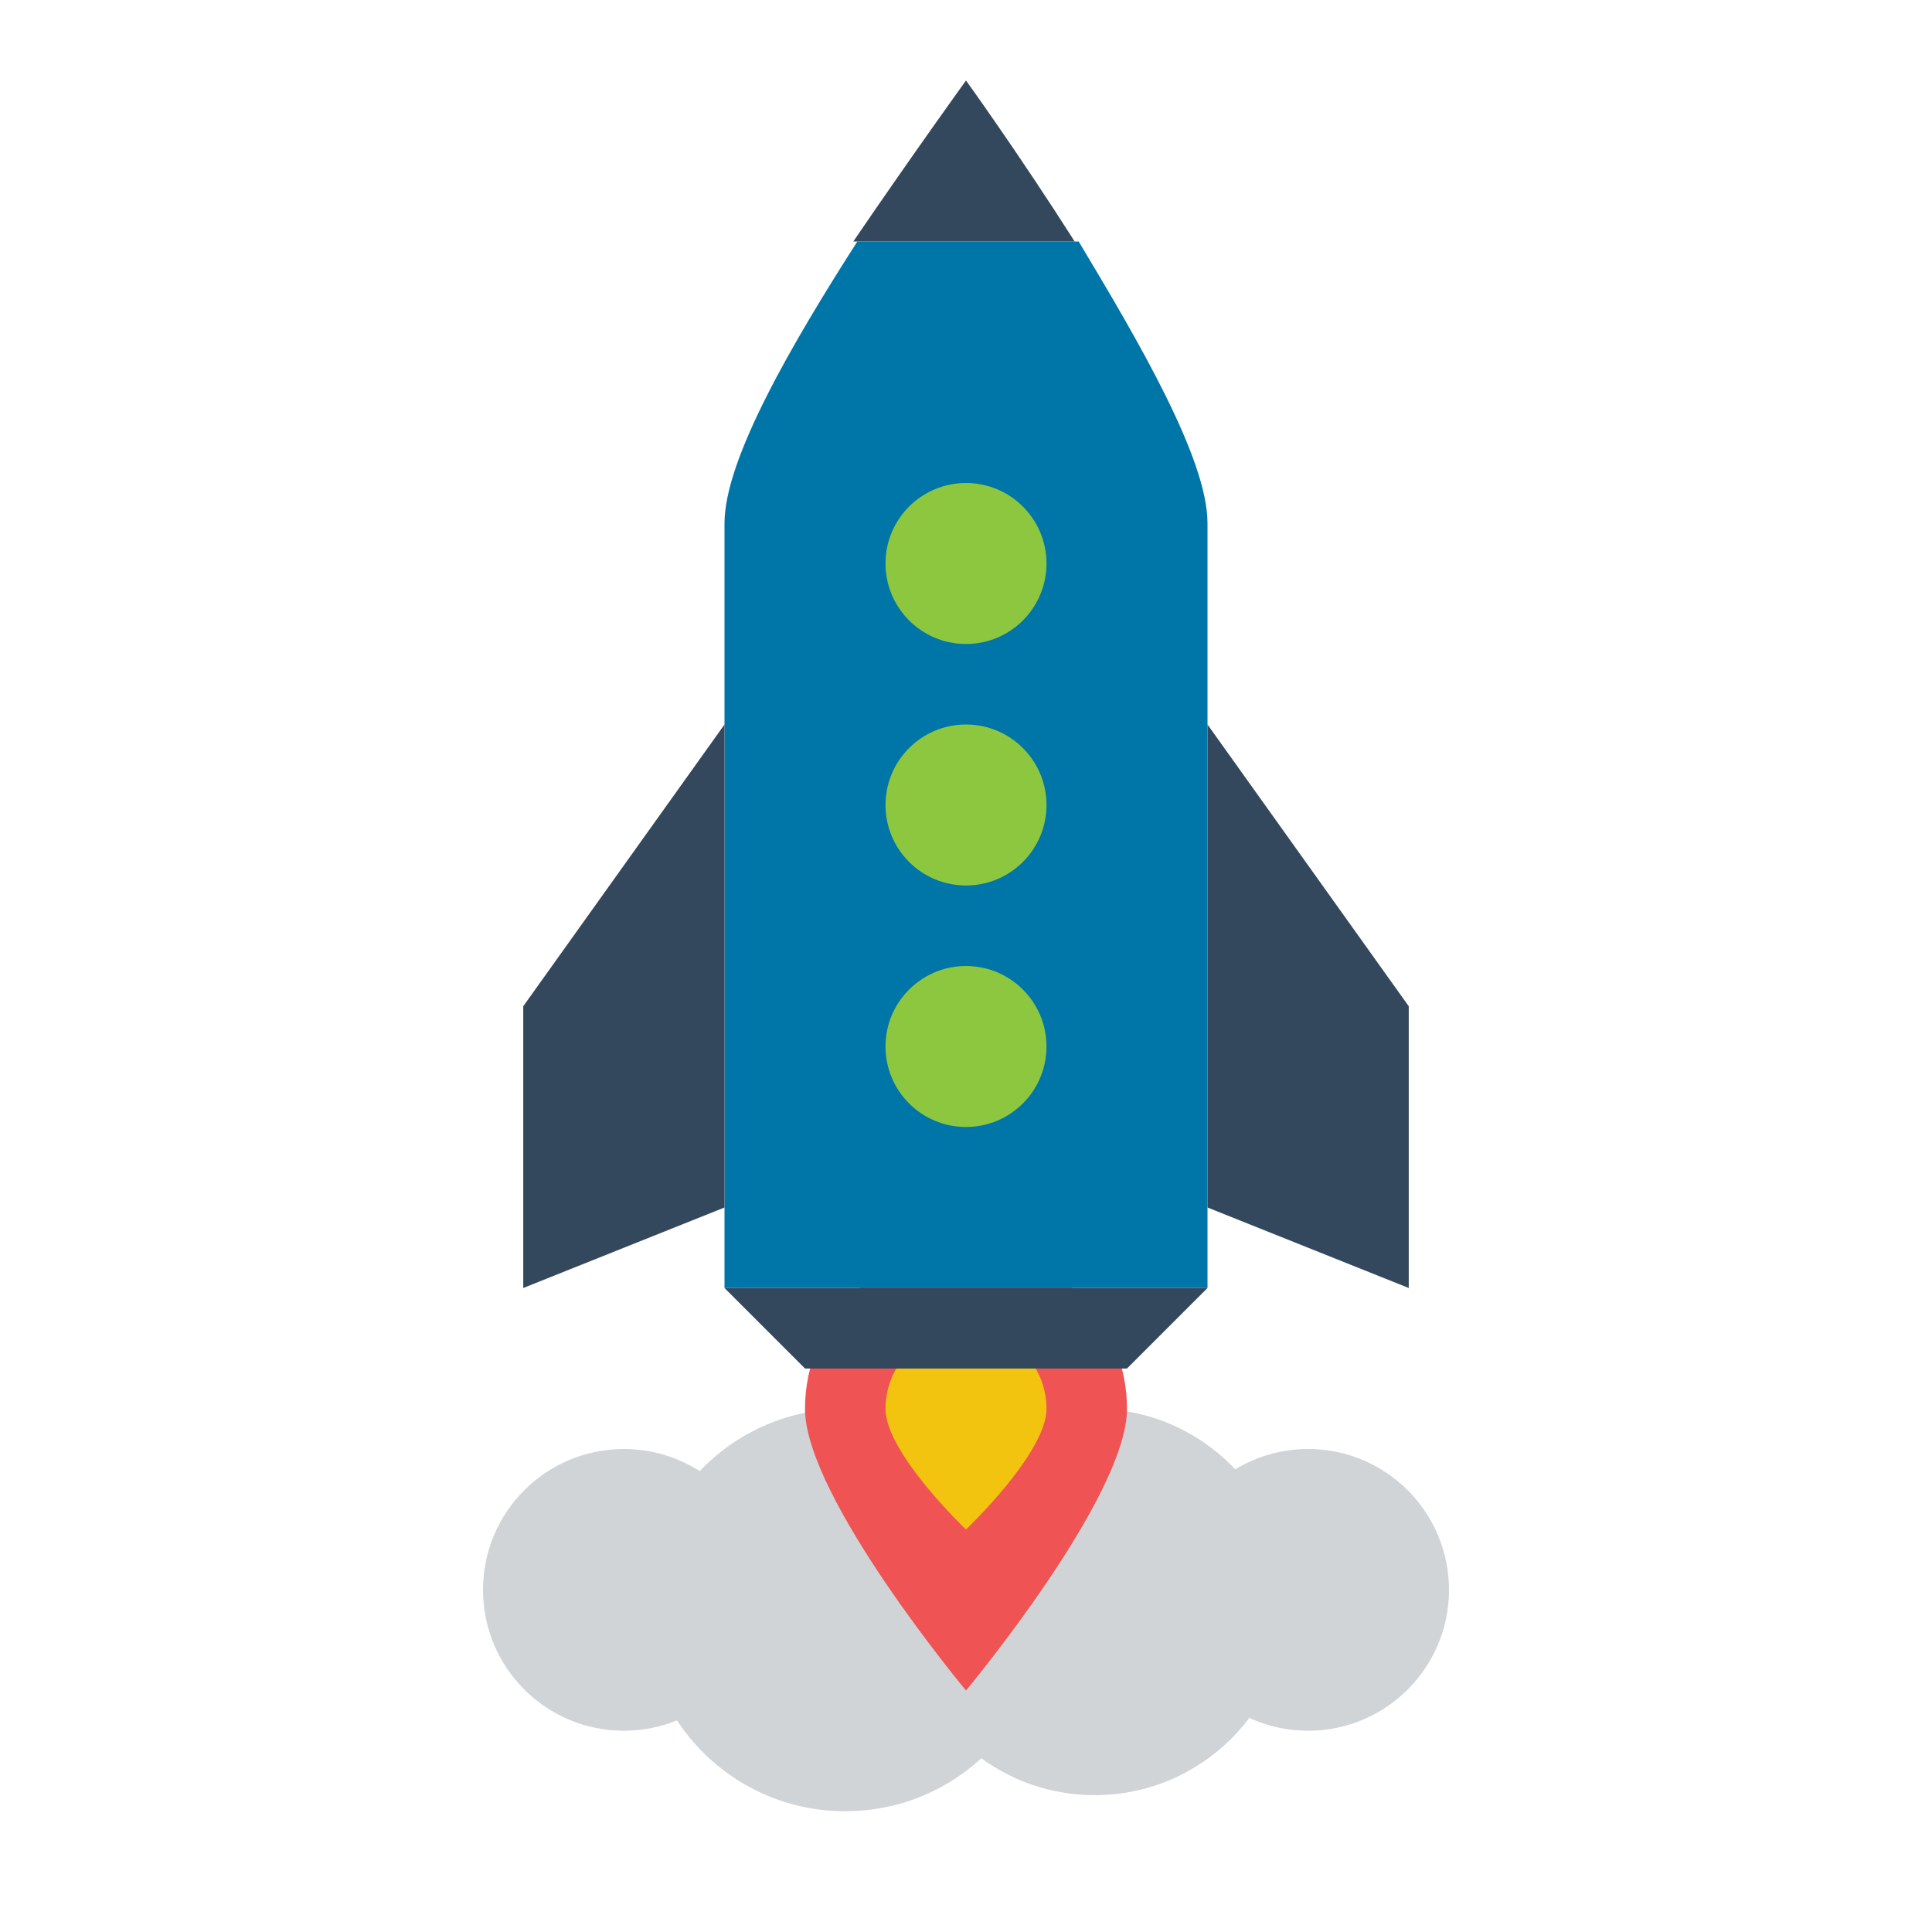
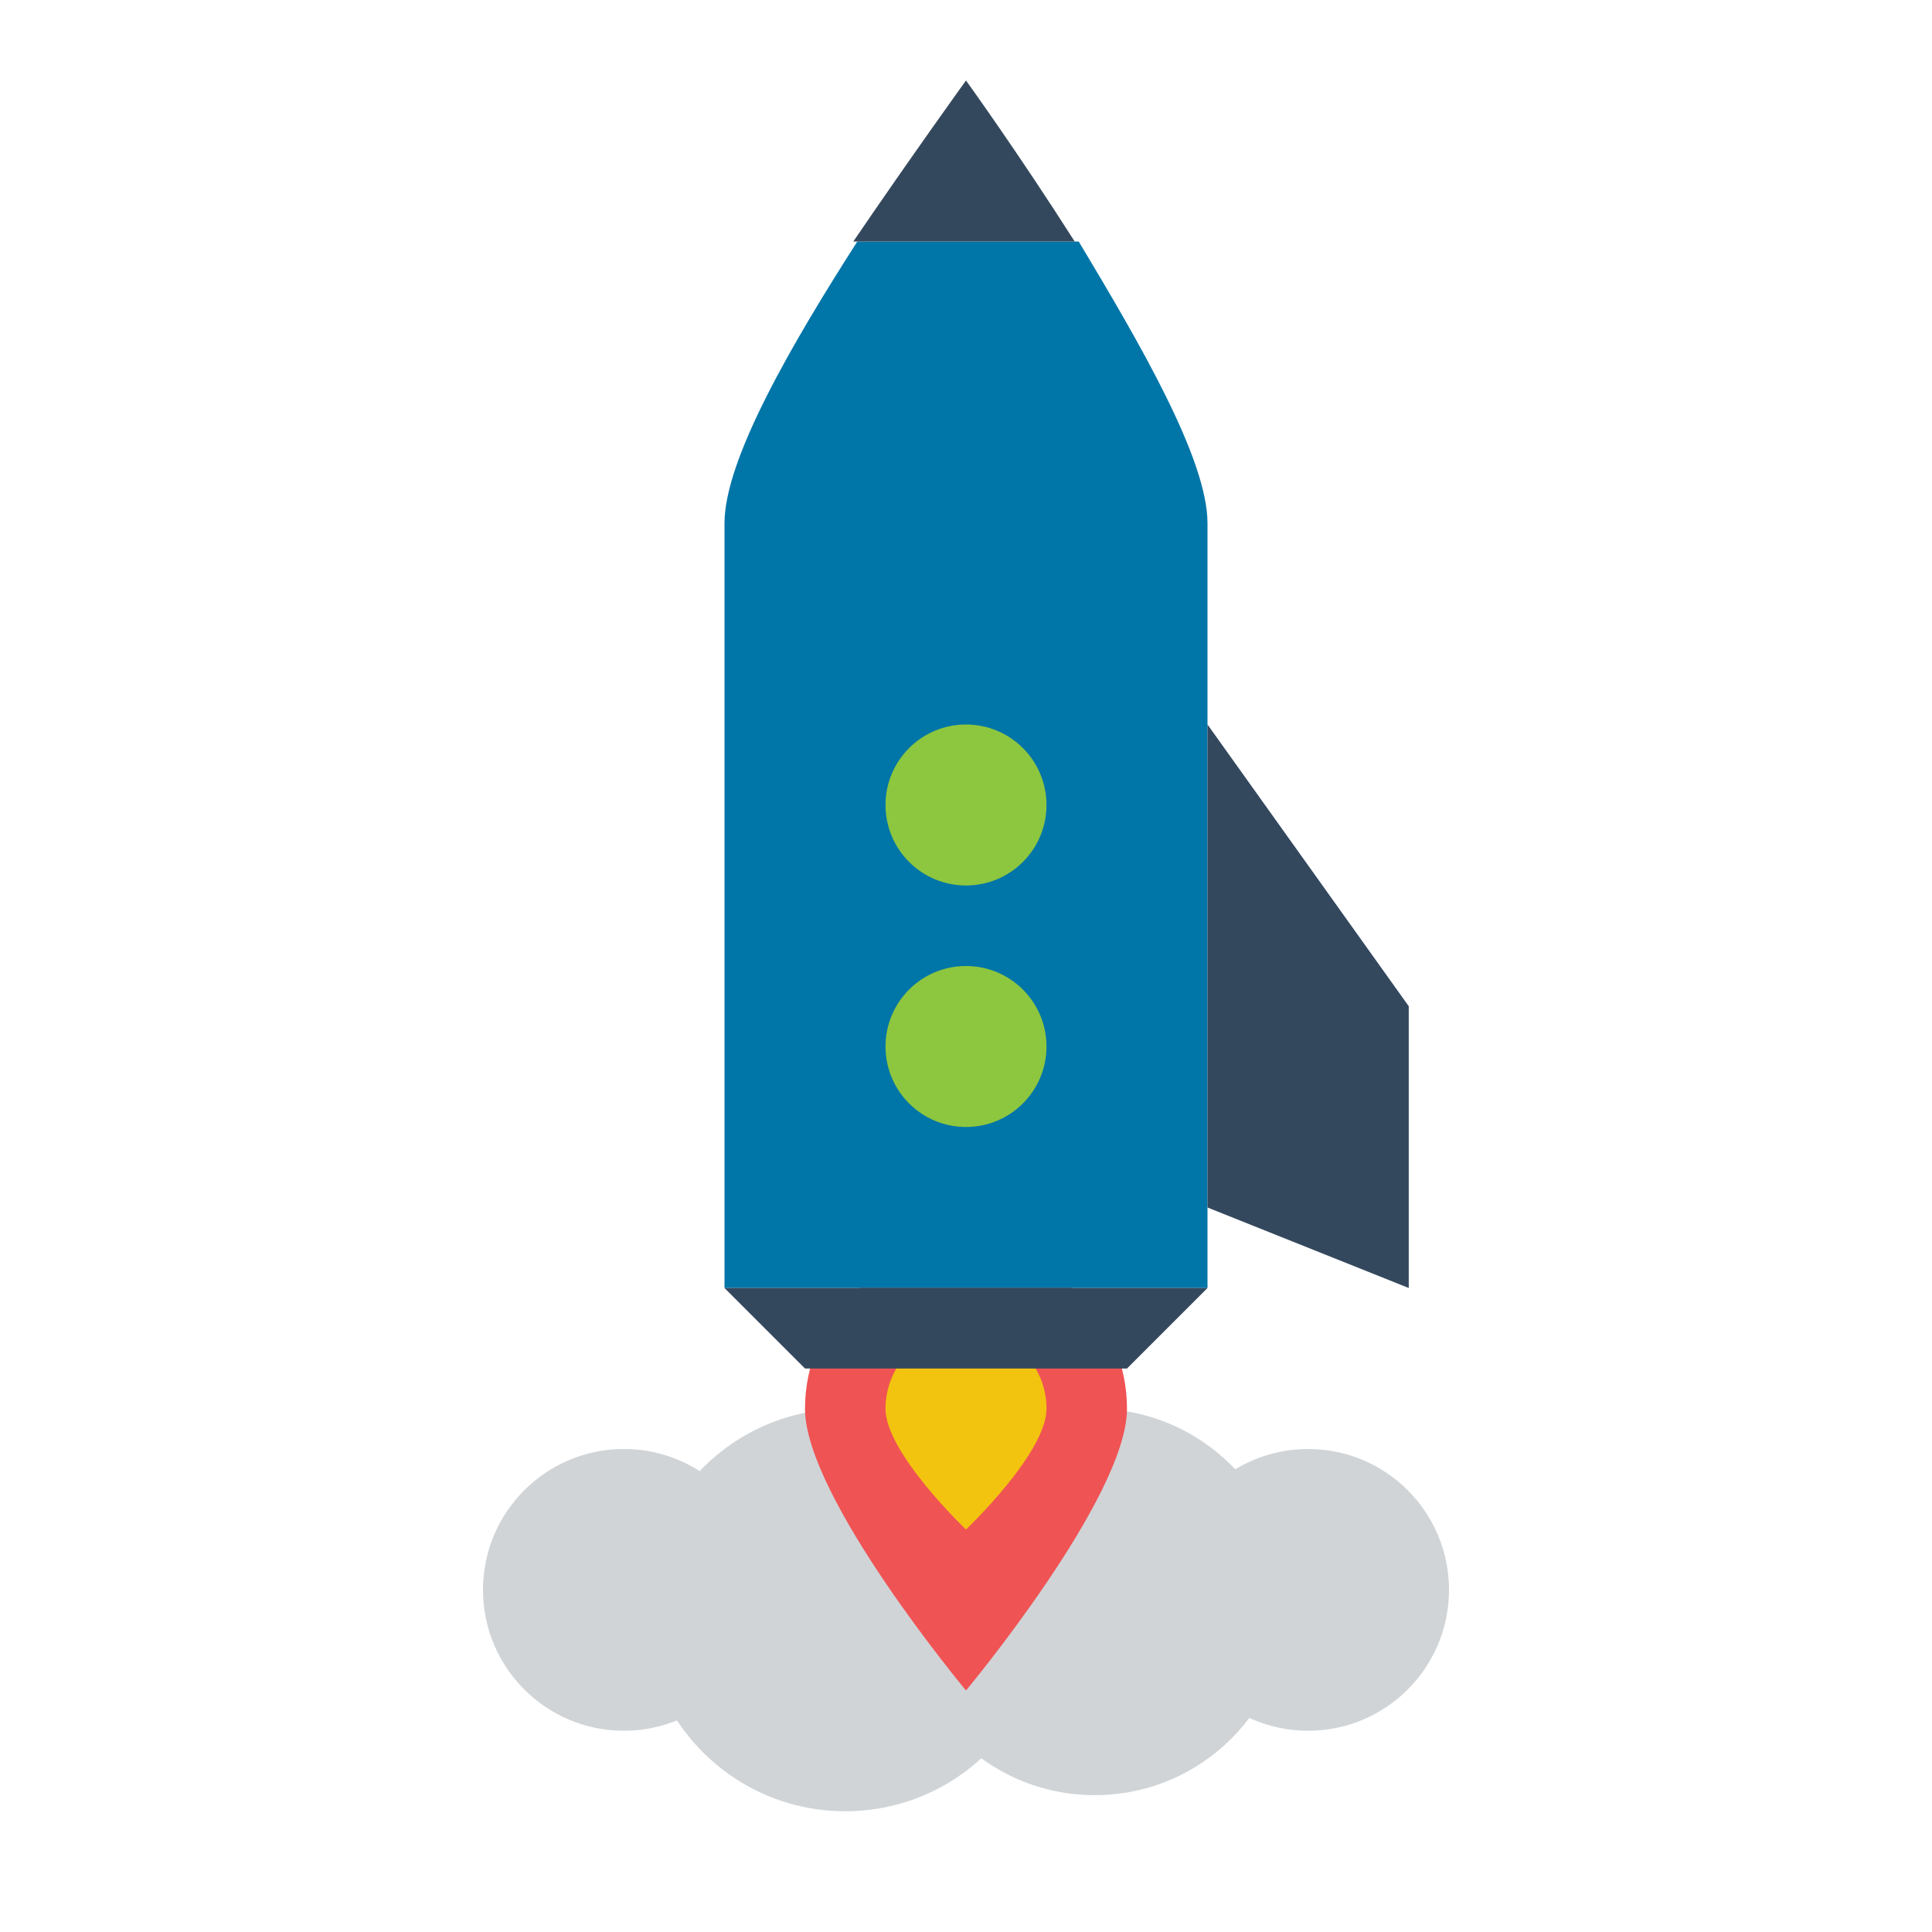
<svg xmlns="http://www.w3.org/2000/svg" enable-background="new 0 0 48 48" viewBox="0 0 48 48">
  <g fill="#d0d4d7">
    <circle cx="27.2" cy="39.8" r="4.8" />
    <circle cx="32.5" cy="39.5" r="3.5" />
    <circle cx="21" cy="40" r="5" />
    <circle cx="15.5" cy="39.5" r="3.5" />
  </g>
  <path d="m20 35c0-2.2 1.8-4 4-4s4 1.8 4 4-4 7-4 7-4-4.8-4-7z" fill="#f05354" />
  <path d="m22 35c0-1.1.9-2 2-2s2 .9 2 2-2 3-2 3-2-1.9-2-3z" fill="#f2c40f" />
  <path d="m18 13v19h12s0-16 0-19c0-1.6-1.7-4.5-3.2-7h-5.5c-1.6 2.5-3.3 5.4-3.3 7z" fill="#0075a8" />
  <path d="m35 32-5-2v-12l5 7z" fill="#34485d" />
-   <path d="m13 32 5-2v-12l-5 7z" fill="#34485d" />
  <path d="m21.2 6h5.5c-1.4-2.2-2.7-4-2.7-4s-1.3 1.8-2.8 4z" fill="#34485d" />
  <path d="m30 32-2 2h-8l-2-2z" fill="#34485d" />
-   <circle cx="24" cy="14" fill="#8dc63f" r="2" />
  <circle cx="24" cy="20" fill="#8dc63f" r="2" />
  <circle cx="24" cy="26" fill="#8dc63f" r="2" />
</svg>